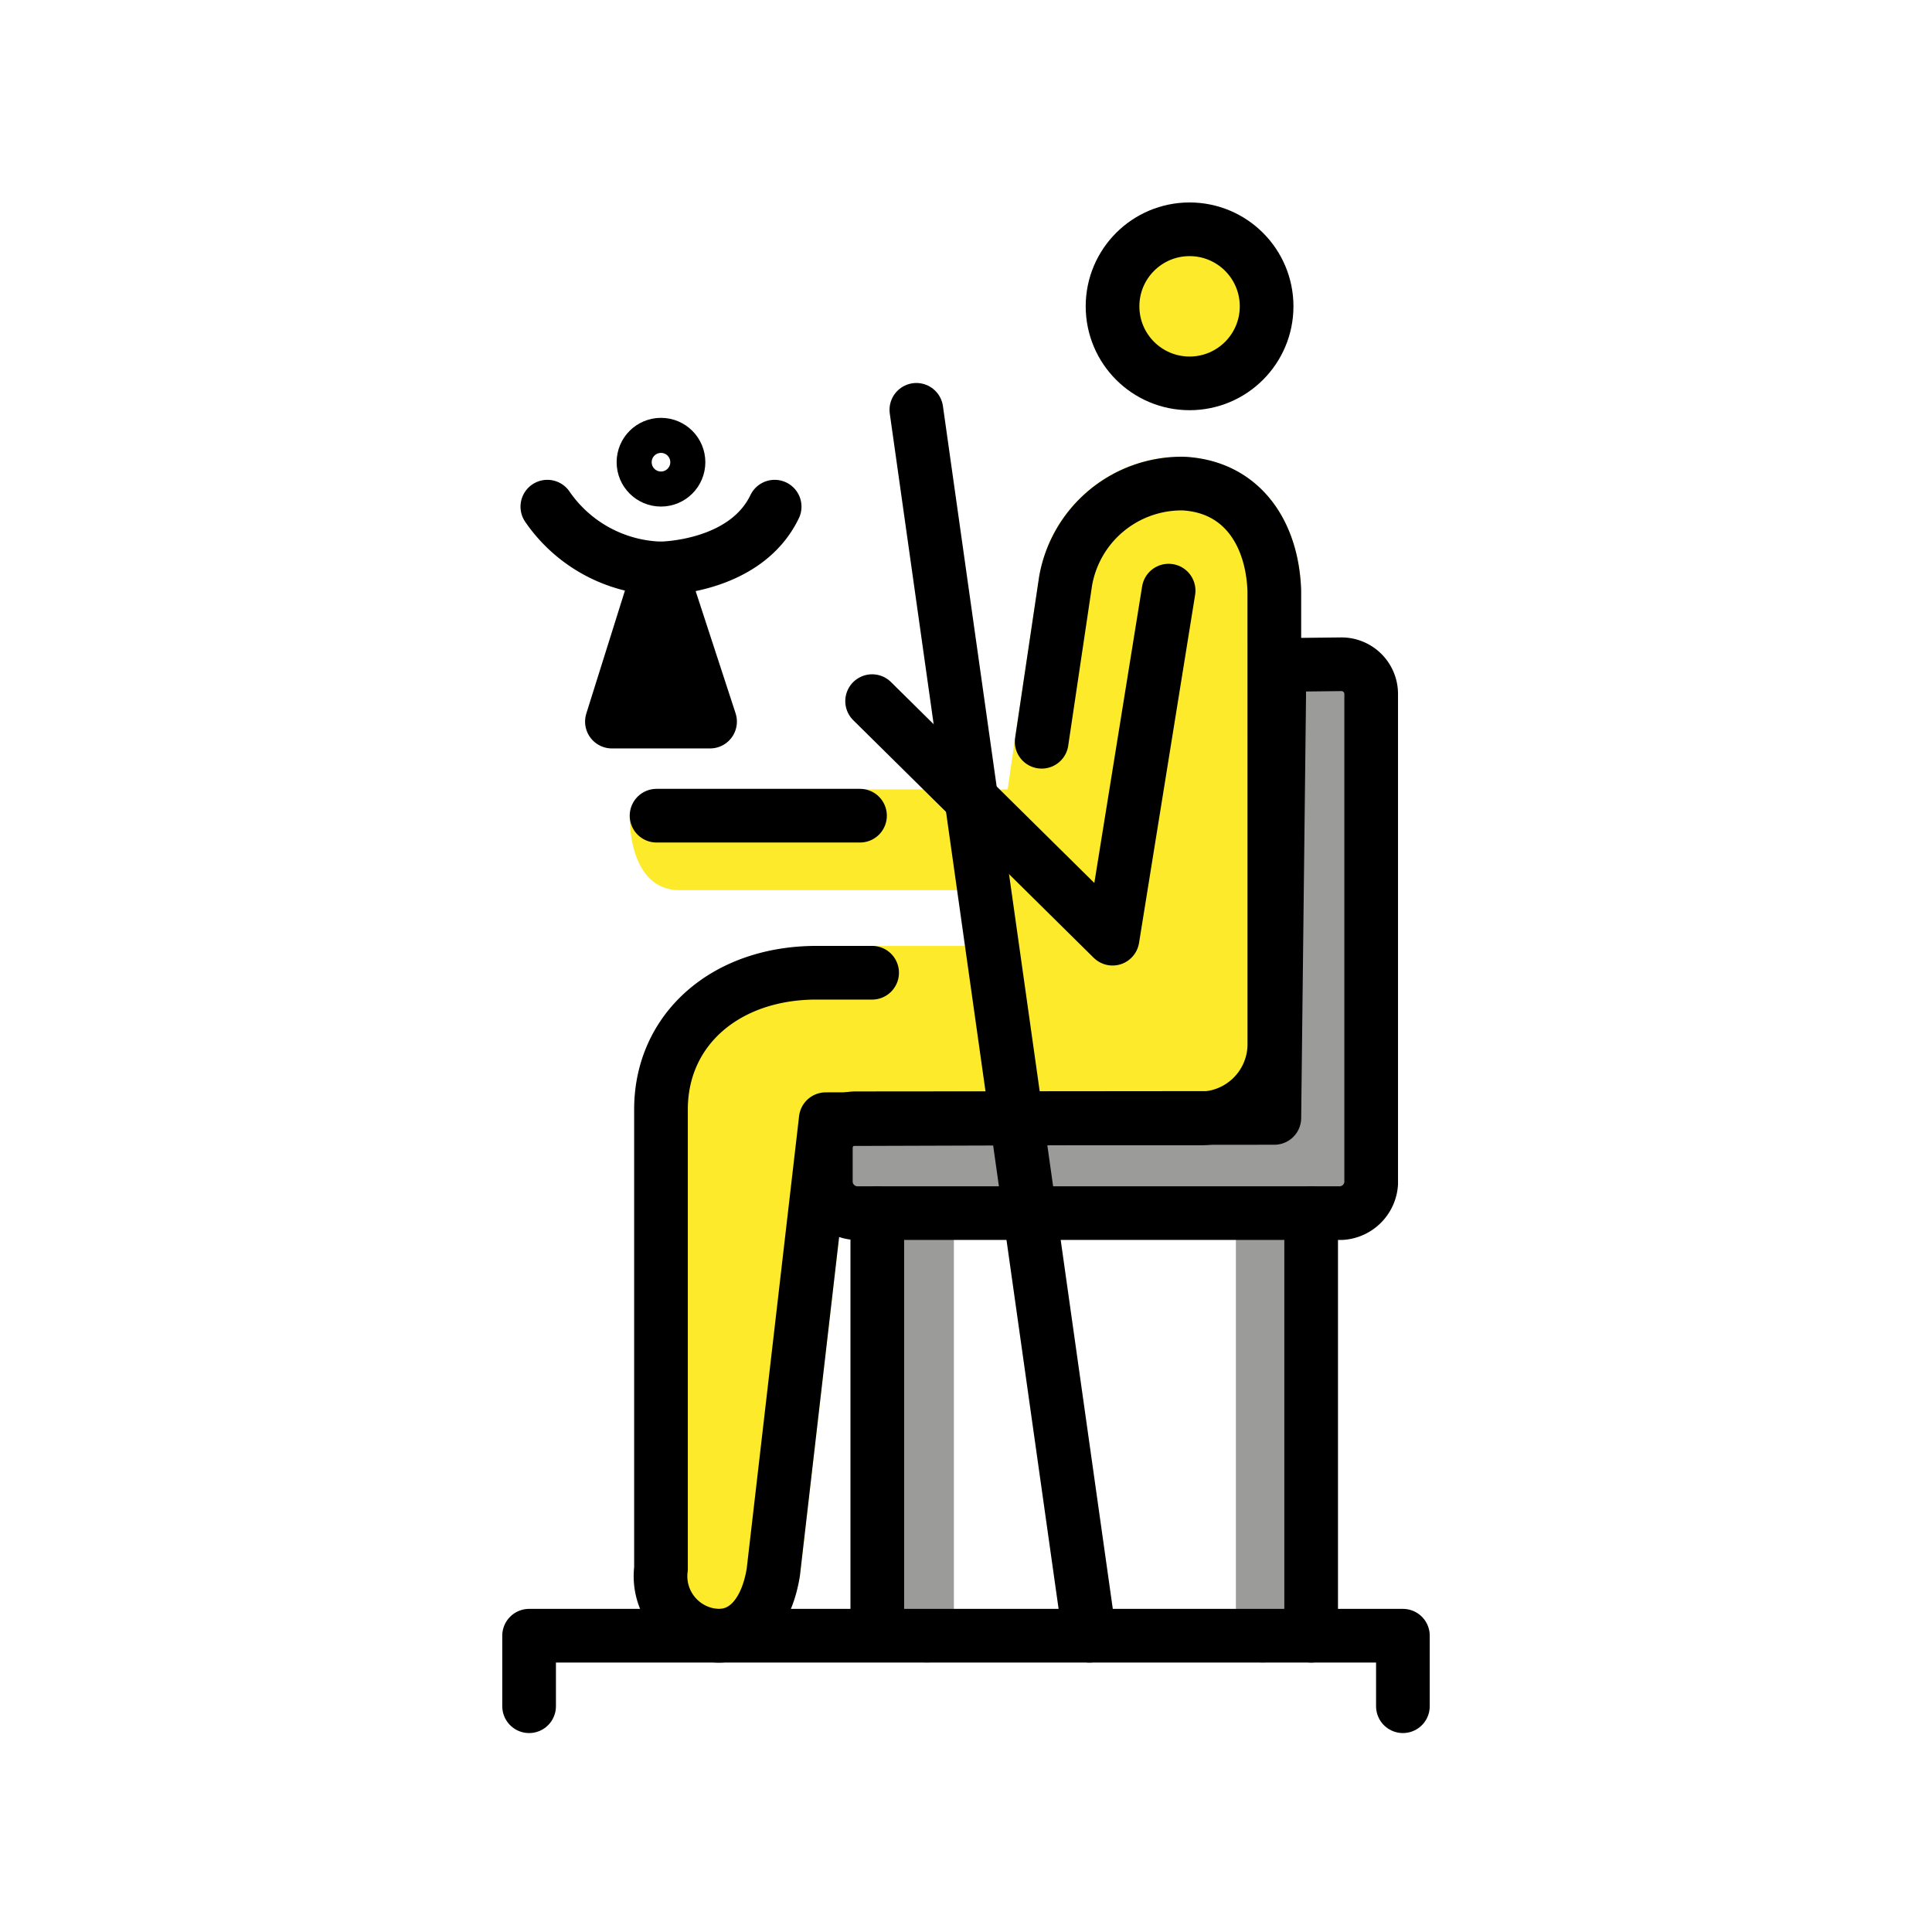
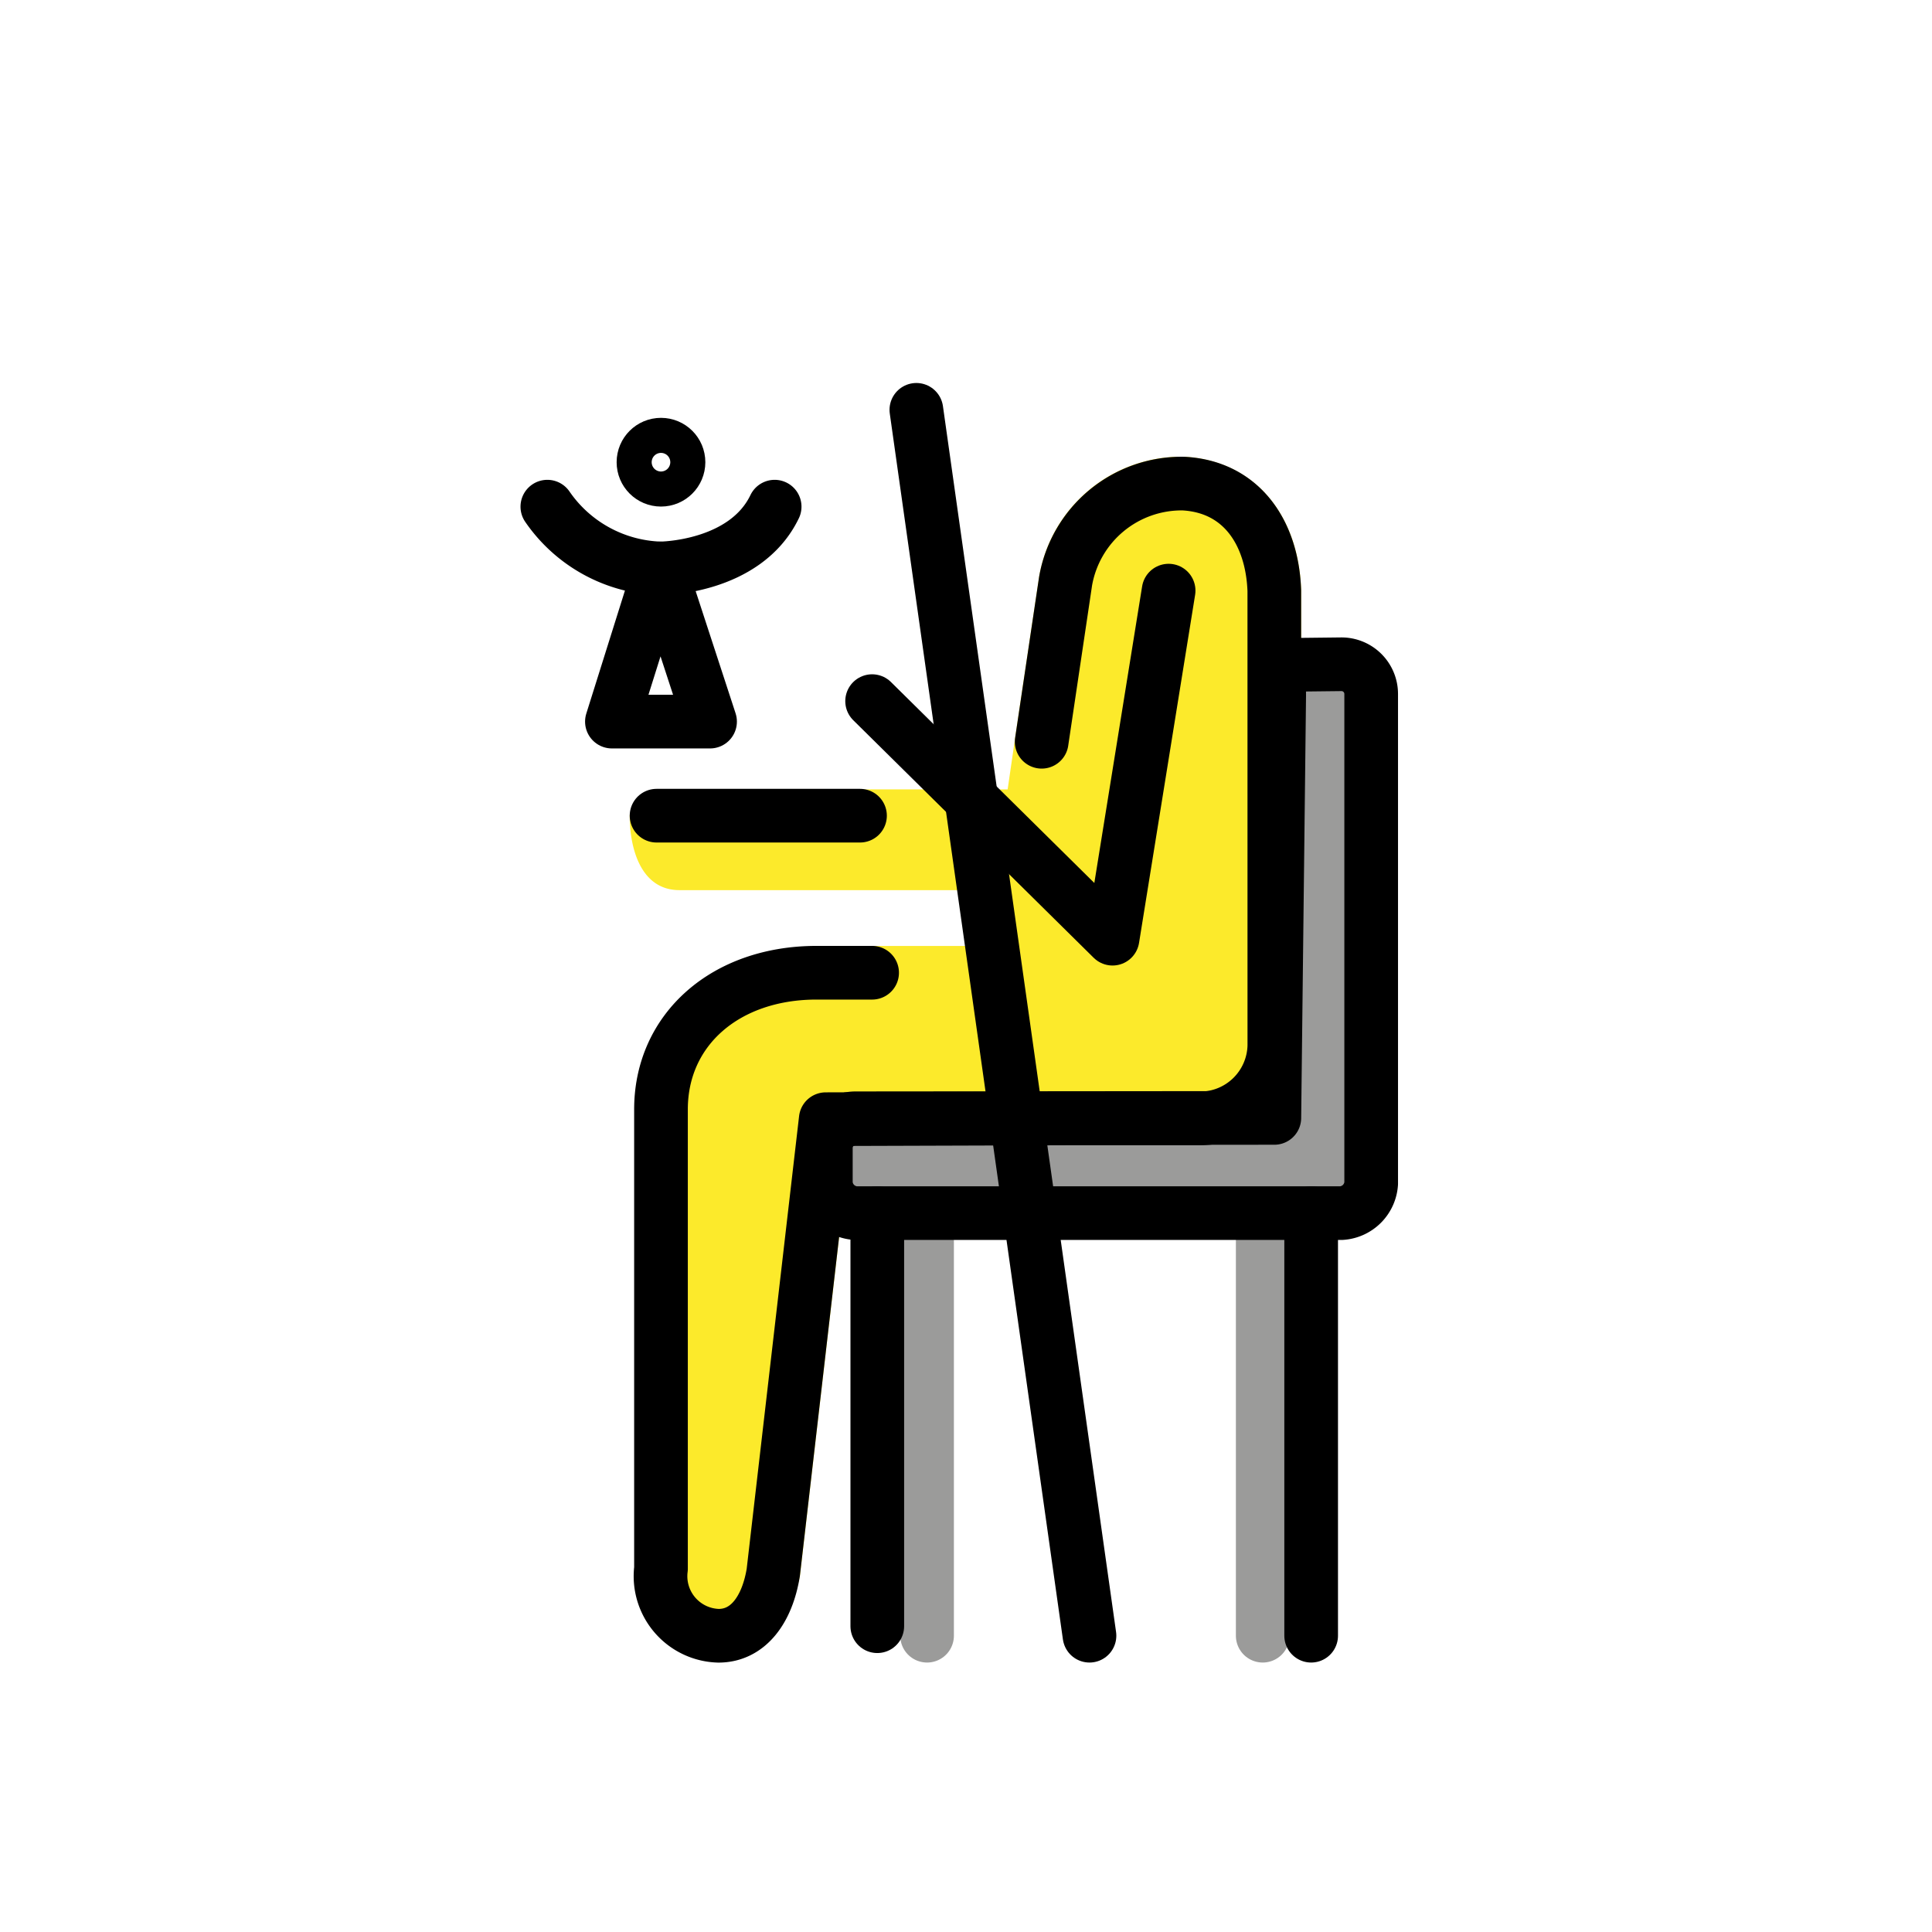
<svg xmlns="http://www.w3.org/2000/svg" id="emoji" viewBox="0 0 72 72">
  <g id="color">
-     <circle cx="44.332" cy="11.416" r="2.871" fill="#fcea2b" />
    <path fill="#fcea2b" d="M37.917,33.173H25.323c-1.461,0-1.856-1.59-1.856-2.775,0-.553,2.682-.98,3.234-.98H38.989c.553,0-.073,2.202-.073,2.754A.999.999,0,0,1,37.917,33.173Z" />
    <path fill="#fcea2b" d="M48.489,21.976c-.101-2.874-1.801-4.818-4.367-4.954a5.37,5.37,0,0,0-5.399,4.488l-.892,5.986v.003l-1.127,7.753-4.257.001-2.604.141a8.466,8.466,0,0,0-3.491,1.173,5.318,5.318,0,0,0-2.688,4.843l.332,15.941c0,1.303,0,4.015,2.414,4.015a3.228,3.228,0,0,0,3.402-2.651L31.665,42.704l13.058-.025a3.797,3.797,0,0,0,3.768-3.705Z" />
    <line x1="47.058" x2="47.058" y1="45.209" y2="60.958" fill="none" stroke="#9b9b9a" stroke-linecap="round" stroke-linejoin="round" stroke-width="2" />
    <line x1="34.549" x2="34.549" y1="45.209" y2="60.958" fill="none" stroke="#9b9b9a" stroke-linecap="round" stroke-linejoin="round" stroke-width="2" />
    <polygon fill="#9b9b9a" points="47.44 25.417 51.12 25.178 50.529 45.038 31.342 45.209 31.342 41.822 47.031 40.668 47.44 25.417" />
  </g>
  <g id="line">
-     <circle cx="44.332" cy="11.416" r="2.871" fill="none" stroke="#000" stroke-miterlimit="10" stroke-width="2" />
    <polyline fill="none" stroke="#000" stroke-linecap="round" stroke-linejoin="round" stroke-width="2" points="43.551 22.011 41.461 34.982 32.501 26.129" />
    <path fill="none" stroke="#000" stroke-linecap="round" stroke-linejoin="round" stroke-width="2" d="M31.882,41.675a1.107,1.107,0,0,0-1.105,1.105v1.325a1.188,1.188,0,0,0,1.105,1.104H49.995A1.188,1.188,0,0,0,51.1,44.105V25.86a1.107,1.107,0,0,0-1.105-1.105l-1.86.021c-.552,0-.463.477-.463,1.139l-.181,15.746Z" />
    <line x1="32.05" x2="24.468" y1="30.398" y2="30.398" fill="none" stroke="#000" stroke-linecap="round" stroke-linejoin="round" stroke-width="2" />
    <line x1="48.863" x2="48.863" y1="45.209" y2="60.958" fill="none" stroke="#000" stroke-linecap="round" stroke-linejoin="round" stroke-width="2" />
    <line x1="32.694" x2="32.694" y1="45.209" y2="60.604" fill="none" stroke="#000" stroke-linecap="round" stroke-linejoin="round" stroke-width="2" />
    <polygon fill="none" stroke="#000" stroke-linecap="round" stroke-linejoin="round" stroke-width="2" points="22.804 26.892 24.597 21.184 26.462 26.892 22.804 26.892" />
    <path fill="none" stroke="#000" stroke-linecap="round" stroke-linejoin="round" stroke-width="2" d="M20.398,18.882a5.312,5.312,0,0,0,4.2,2.302s3.163,0,4.271-2.302" />
-     <polyline fill="none" stroke="#000" stroke-linecap="round" stroke-linejoin="round" stroke-width="2" points="19.718 63.586 19.718 60.958 52.282 60.958 52.282 63.586" />
    <line x1="34.15" x2="40.602" y1="15.273" y2="60.958" fill="none" stroke="#000" stroke-linecap="round" stroke-linejoin="round" stroke-width="2" />
    <path fill="none" stroke="#000" stroke-linecap="round" stroke-linejoin="round" stroke-width="2" d="M38.82,27.643l.891-5.986a4.39,4.39,0,0,1,4.394-3.635h0c2.162.115,3.308,1.826,3.385,3.99l.001,16.963a2.769,2.769,0,0,1-2.769,2.705H39.905l-9.132.029-1.955,16.89c-.223,1.373-.926,2.361-2.041,2.361A2.221,2.221,0,0,1,24.633,58.46V41.345c0-2.982,2.41-5.094,5.797-5.094h2.071" />
-     <line x1="24.633" x2="24.633" y1="23.368" y2="26.224" fill="none" stroke="#000" stroke-linecap="round" stroke-linejoin="round" stroke-width="2" />
    <circle cx="24.633" cy="17.225" r="0.653" fill="none" stroke="#000" stroke-linecap="round" stroke-linejoin="round" stroke-width="2" />
  </g>
</svg>